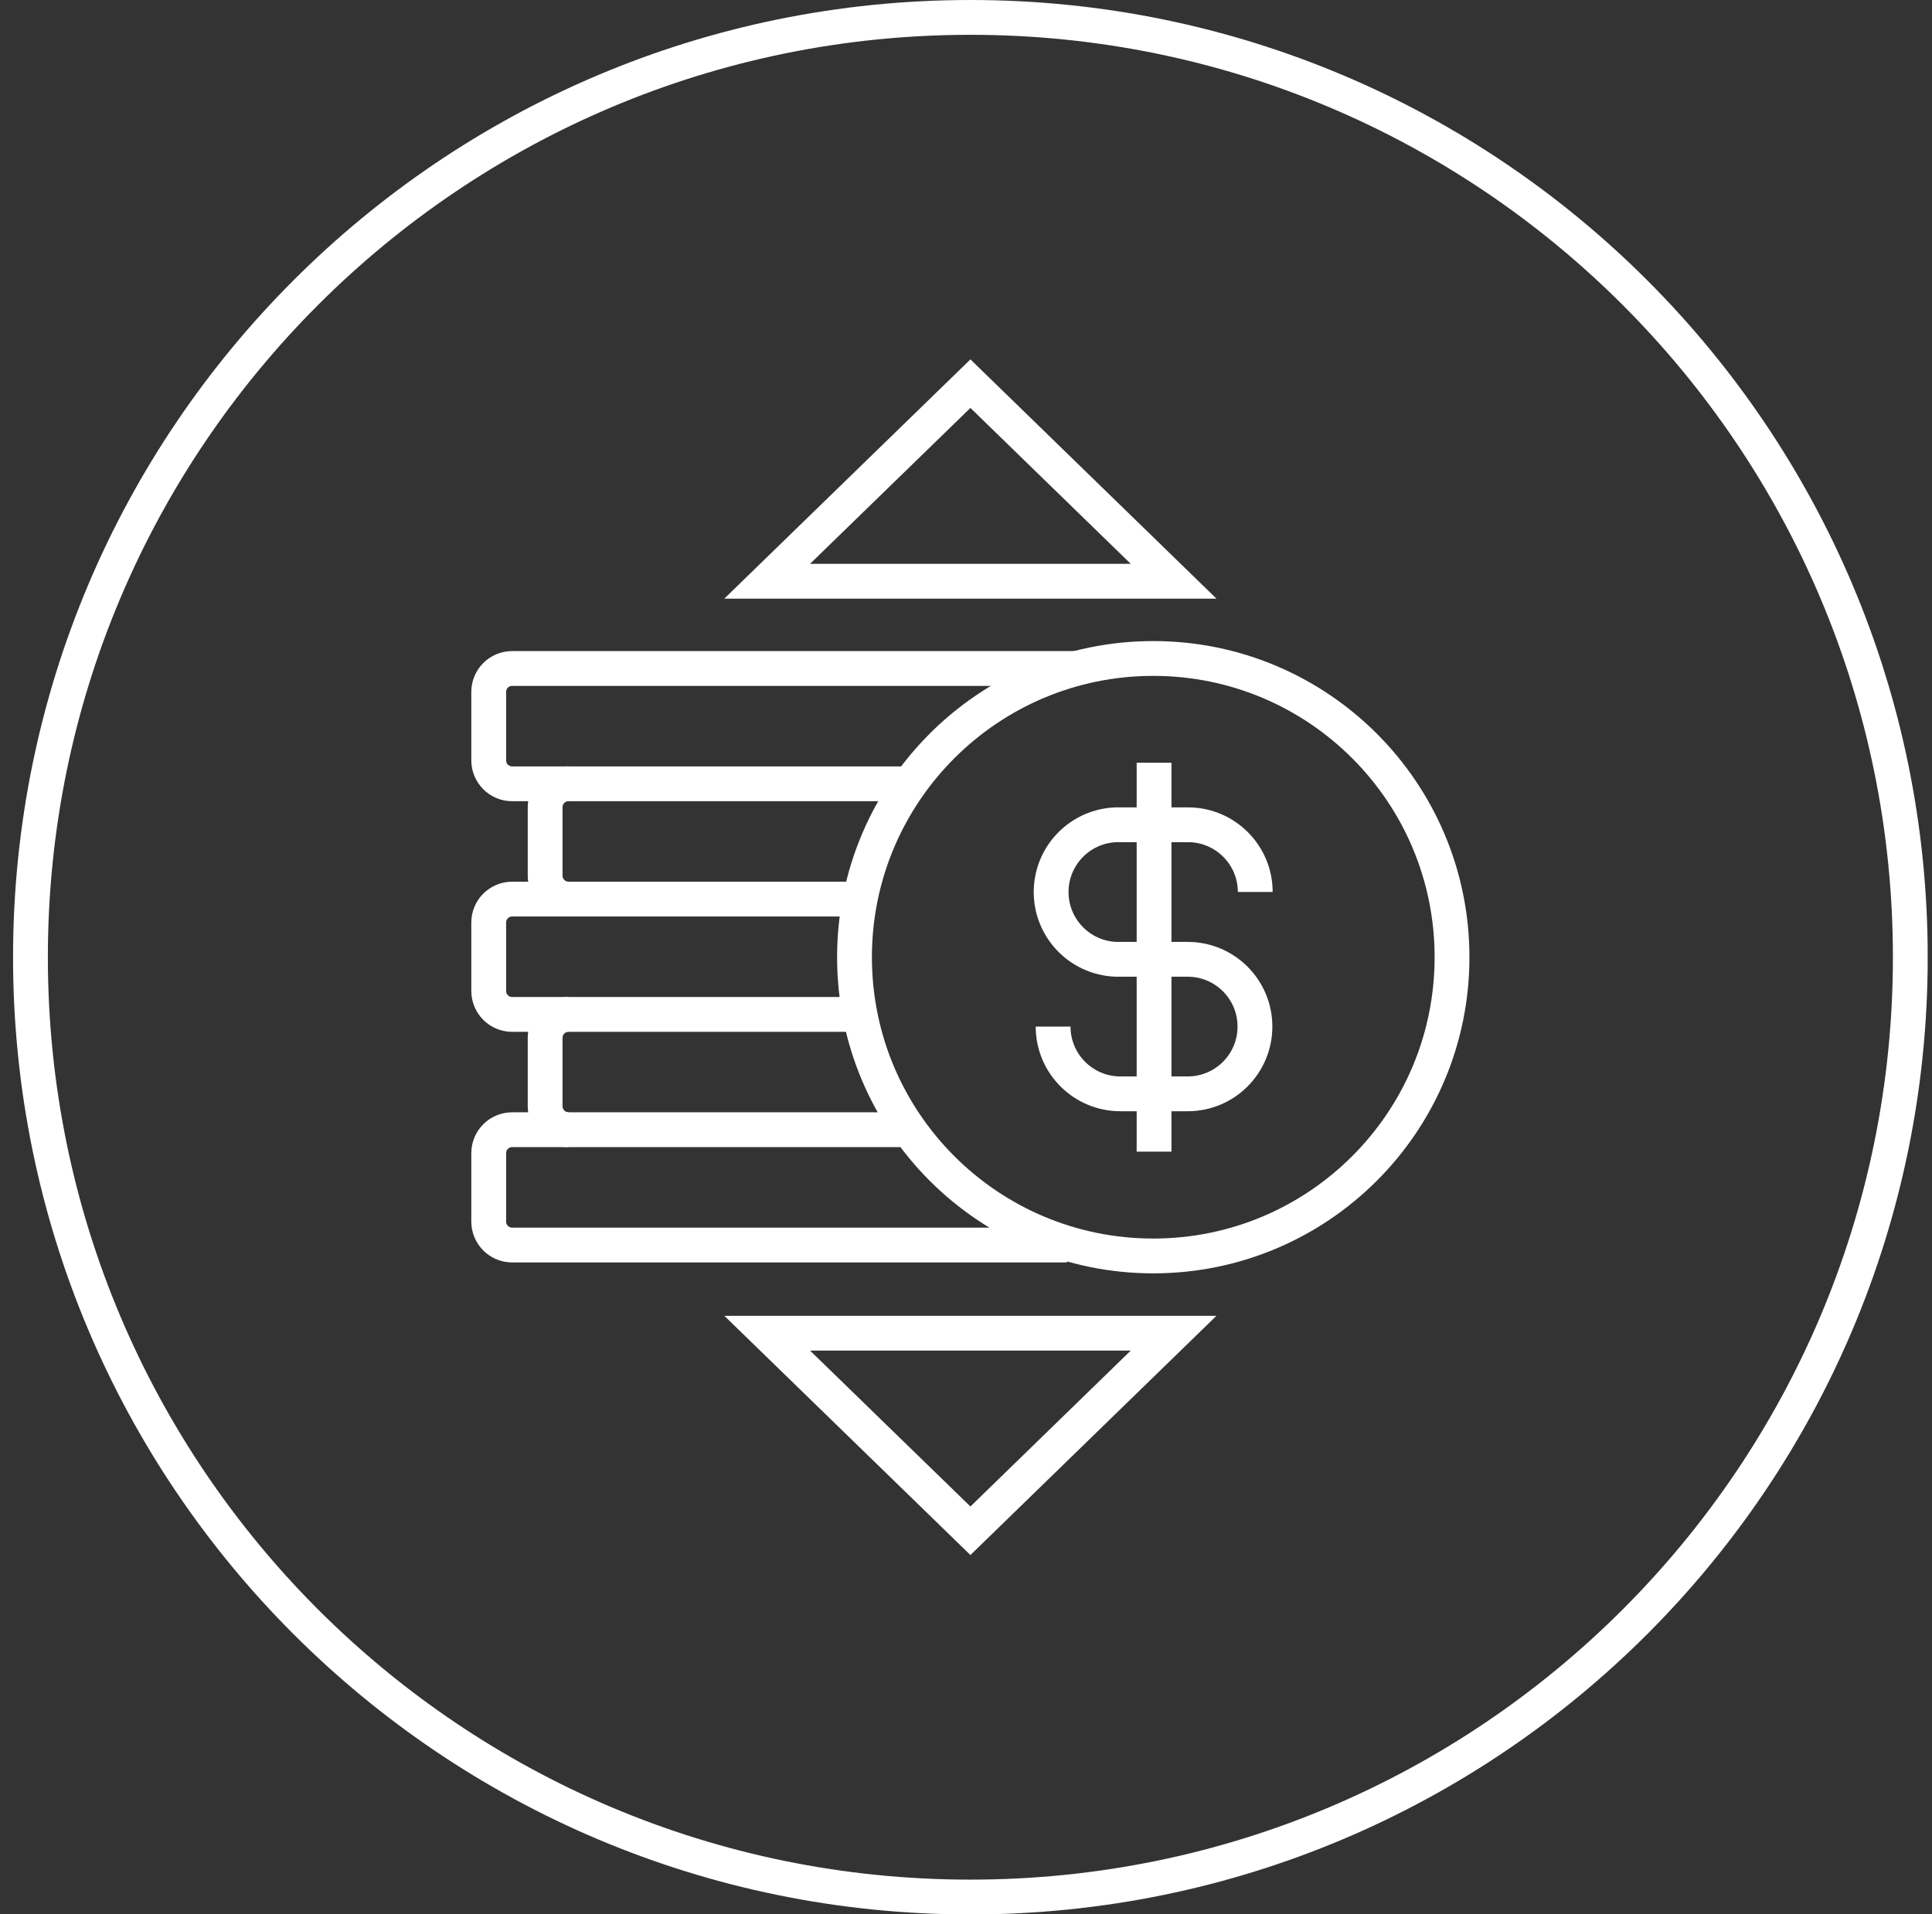
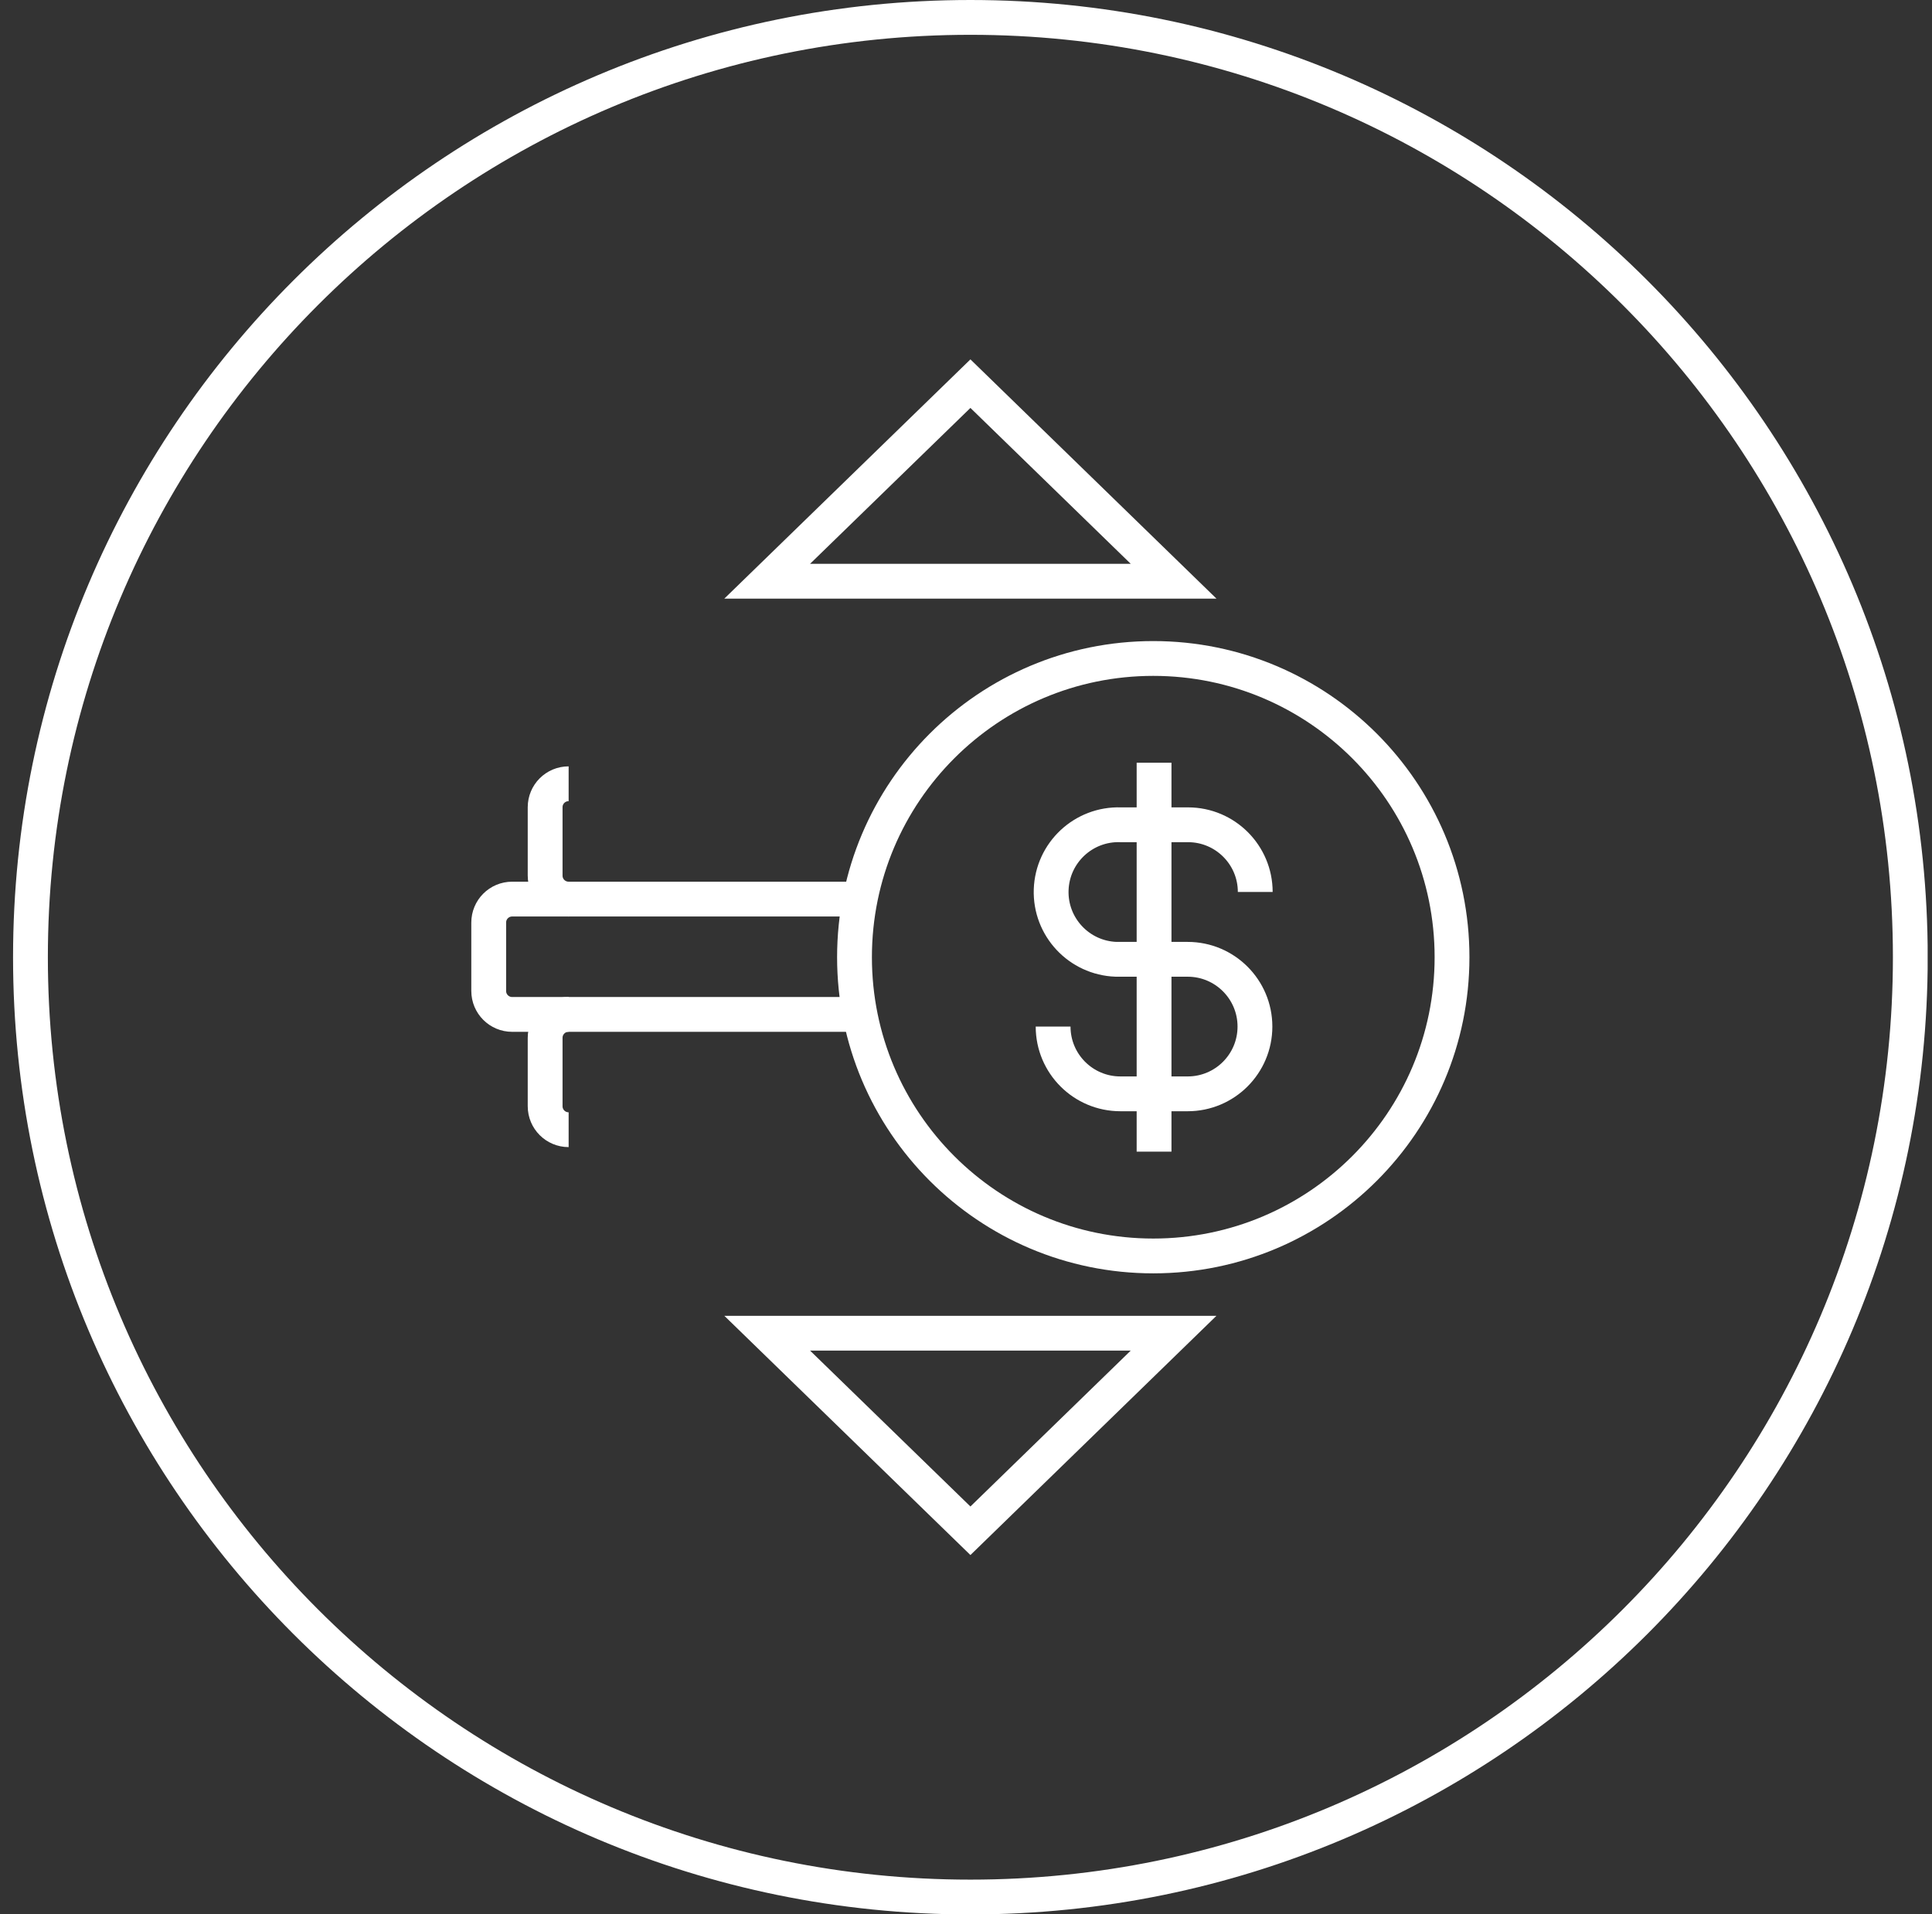
<svg xmlns="http://www.w3.org/2000/svg" width="111" height="110" viewBox="0 0 111 110" fill="none">
  <rect x="0" y="0" width="111" height="110" fill="#333333" stroke="none" />
  <g clip-path="url(#clip0_1876_14532)">
    <path d="M109.754 55.002C109.754 84.826 85.576 109.004 55.752 109.004C25.927 109.004 1.75 84.826 1.75 55.002C1.75 25.177 25.927 1 55.752 1C85.576 1 109.754 25.177 109.754 55.002Z" stroke="white" stroke-width="2" />
-     <path d="M62.149 33.397H67.427L55.754 22.045L44.078 33.397H49.356H62.149Z" stroke="white" stroke-width="2" stroke-miterlimit="10" />
+     <path d="M62.149 33.397H67.427L55.754 22.045L44.078 33.397H49.356Z" stroke="white" stroke-width="2" stroke-miterlimit="10" />
    <path d="M49.356 76.606H44.078L55.754 87.958L67.427 76.606H62.149H49.356Z" stroke="white" stroke-width="2" stroke-miterlimit="10" />
    <path d="M32.67 45.035C31.923 45.035 31.32 45.637 31.32 46.384V50.312C31.32 51.059 31.923 51.662 32.67 51.662" stroke="white" stroke-width="2" stroke-miterlimit="10" />
    <path d="M32.67 58.286C31.923 58.286 31.32 58.888 31.32 59.635V63.563C31.32 64.31 31.923 64.913 32.67 64.913" stroke="white" stroke-width="2" stroke-miterlimit="10" />
    <path d="M72.118 51.253C72.118 49.122 70.388 47.392 68.257 47.392H68.253H64.388C62.253 47.321 60.467 48.991 60.393 51.126C60.322 53.261 61.992 55.048 64.127 55.122C64.216 55.122 64.3 55.122 64.388 55.122H68.236C70.371 55.122 72.101 56.852 72.101 58.987C72.101 61.122 70.371 62.852 68.236 62.852H64.371C62.235 62.852 60.505 61.122 60.505 58.987M66.305 43.826V66.174" stroke="white" stroke-width="2" stroke-miterlimit="10" />
    <path d="M66.259 72.167C75.739 72.167 83.424 64.482 83.424 55.002C83.424 45.522 75.739 37.836 66.259 37.836C56.779 37.836 49.094 45.522 49.094 55.002C49.094 64.482 56.779 72.167 66.259 72.167Z" stroke="white" stroke-width="2" stroke-miterlimit="10" />
-     <path d="M61.842 38.411H29.427C28.681 38.411 28.078 39.013 28.078 39.76V43.688C28.078 44.435 28.681 45.038 29.427 45.038H52.329" stroke="white" stroke-width="2" stroke-miterlimit="10" />
    <path d="M49.471 51.662H29.427C28.681 51.662 28.078 52.264 28.078 53.011V56.94C28.078 57.686 28.681 58.289 29.427 58.289H49.38" stroke="white" stroke-width="2" stroke-miterlimit="10" />
-     <path d="M52.22 64.913H29.427C28.681 64.913 28.078 65.515 28.078 66.262V70.191C28.078 70.937 28.681 71.54 29.427 71.54H61.303" stroke="white" stroke-width="2" stroke-miterlimit="10" />
  </g>
  <defs>
    <clipPath id="clip0_1876_14532">
      <rect width="110" height="110" fill="white" transform="translate(0.75)" />
    </clipPath>
  </defs>
</svg>